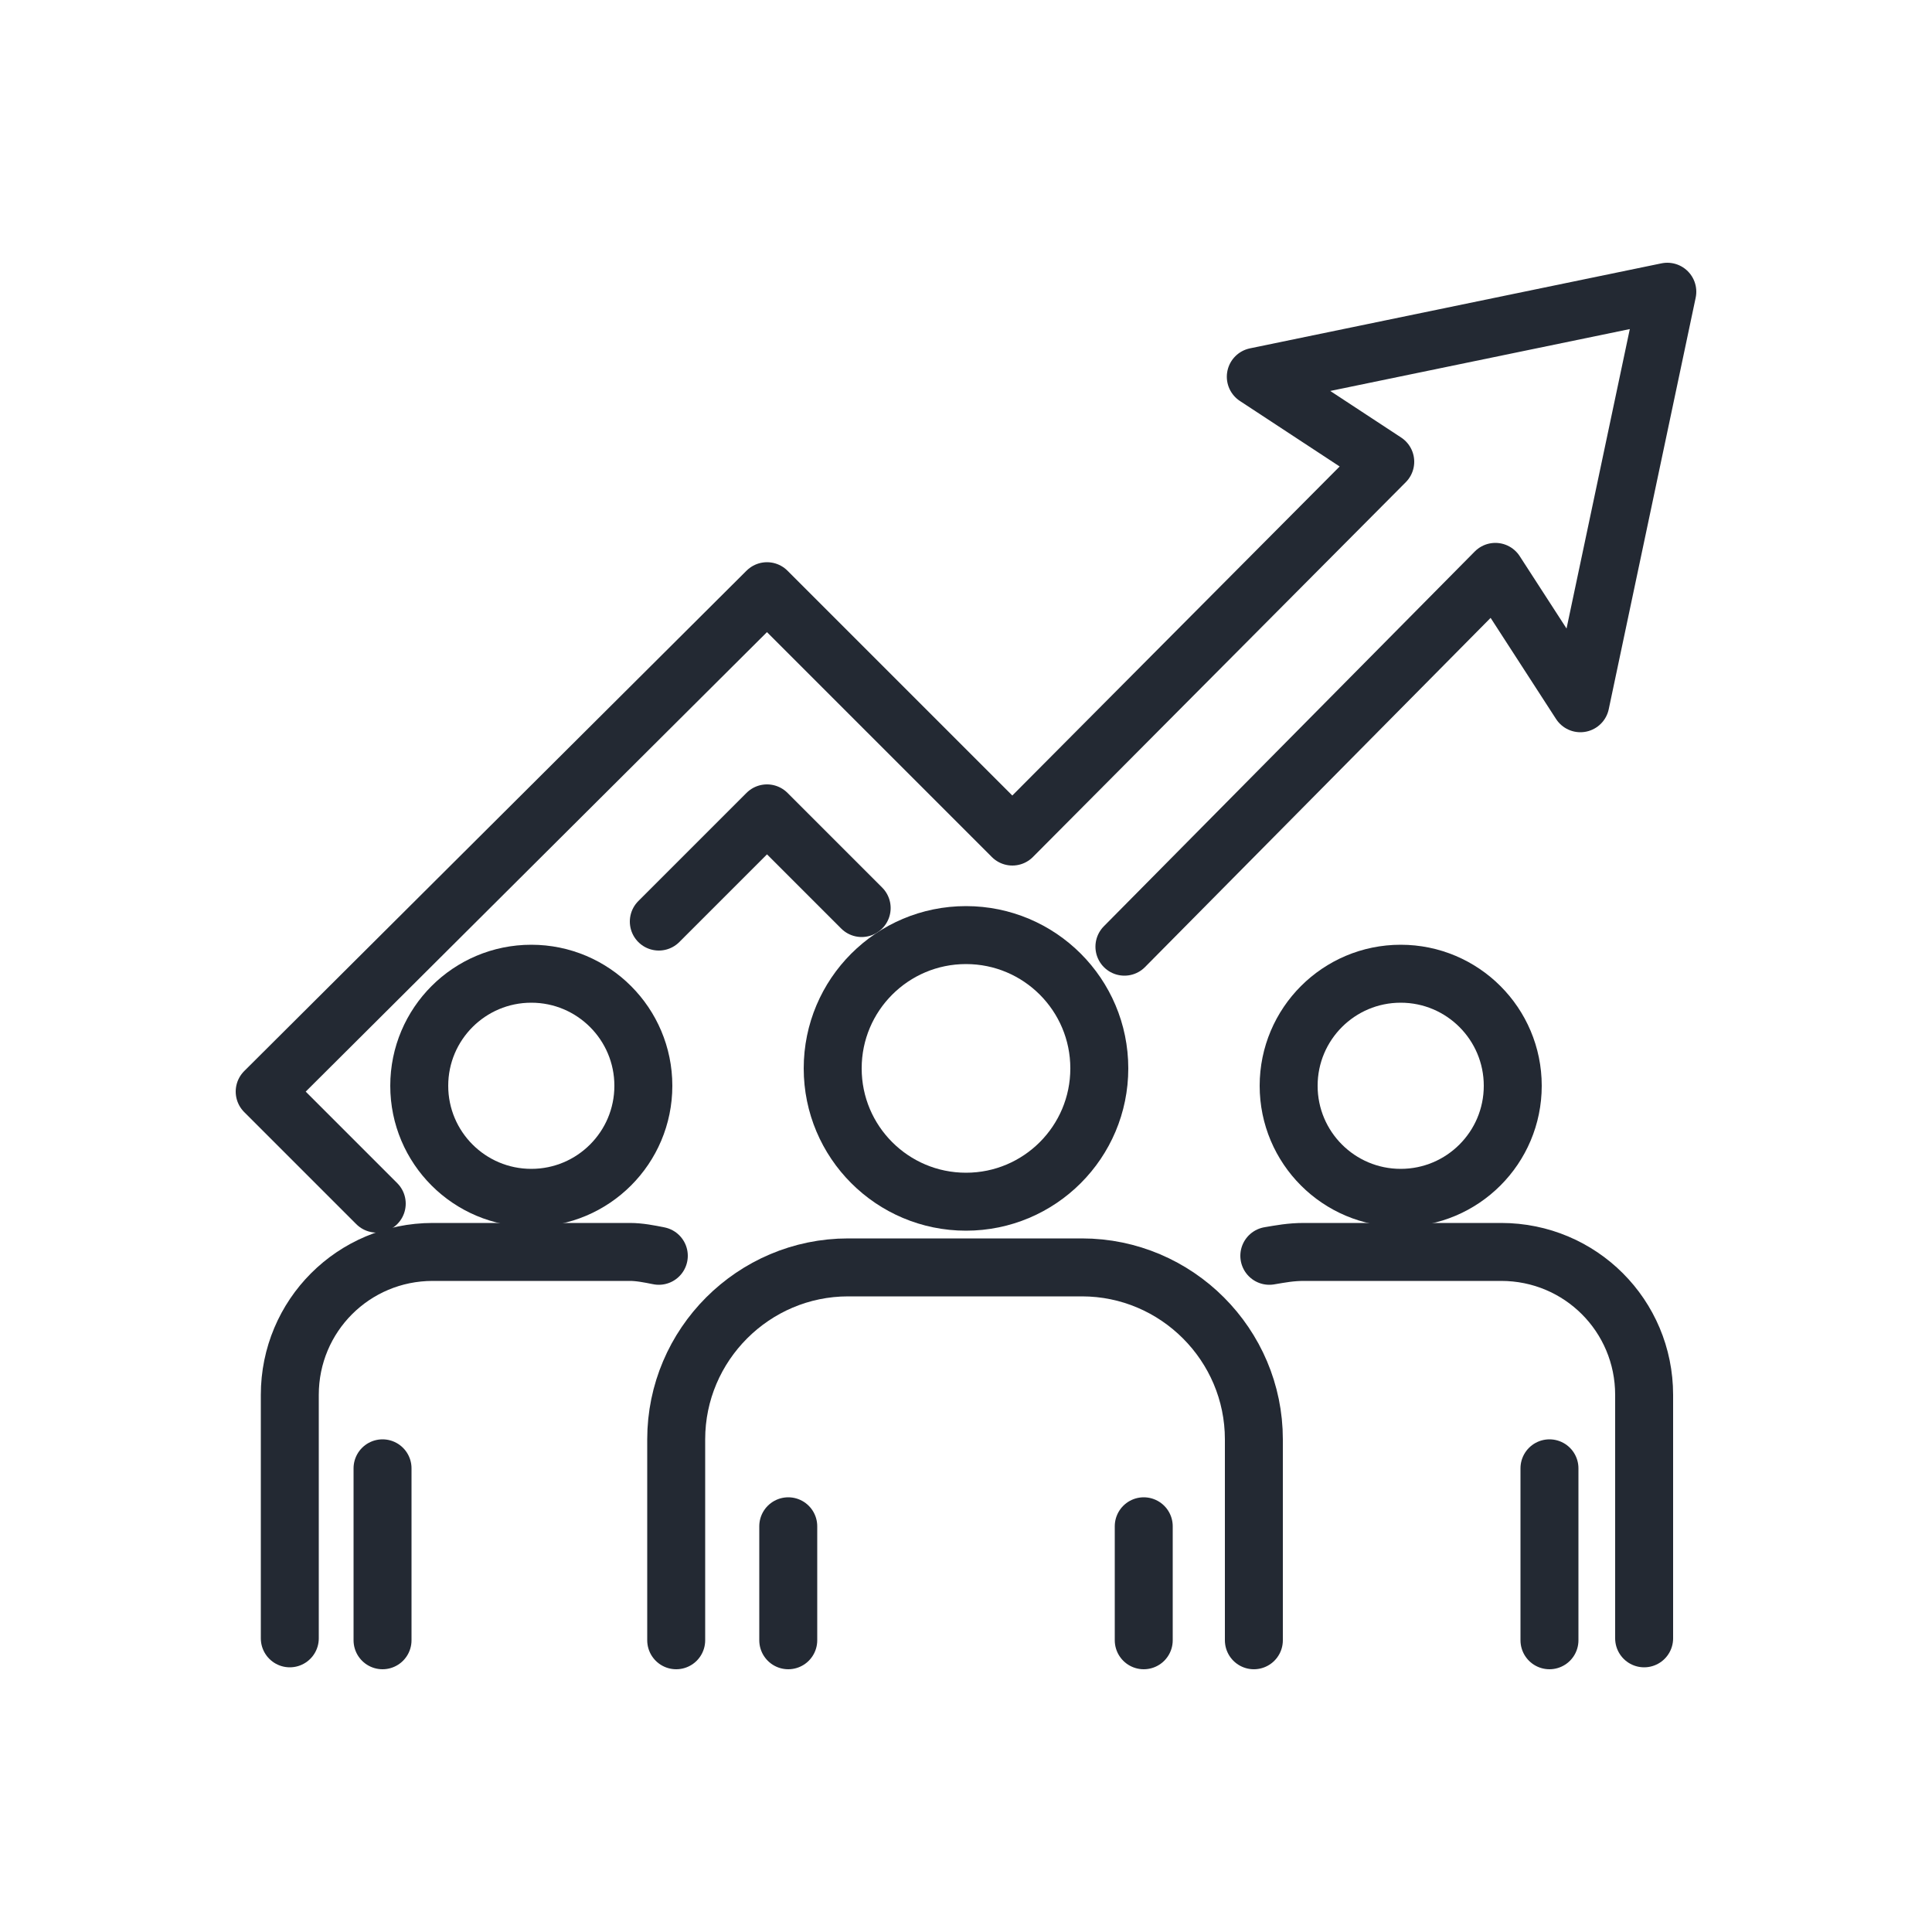
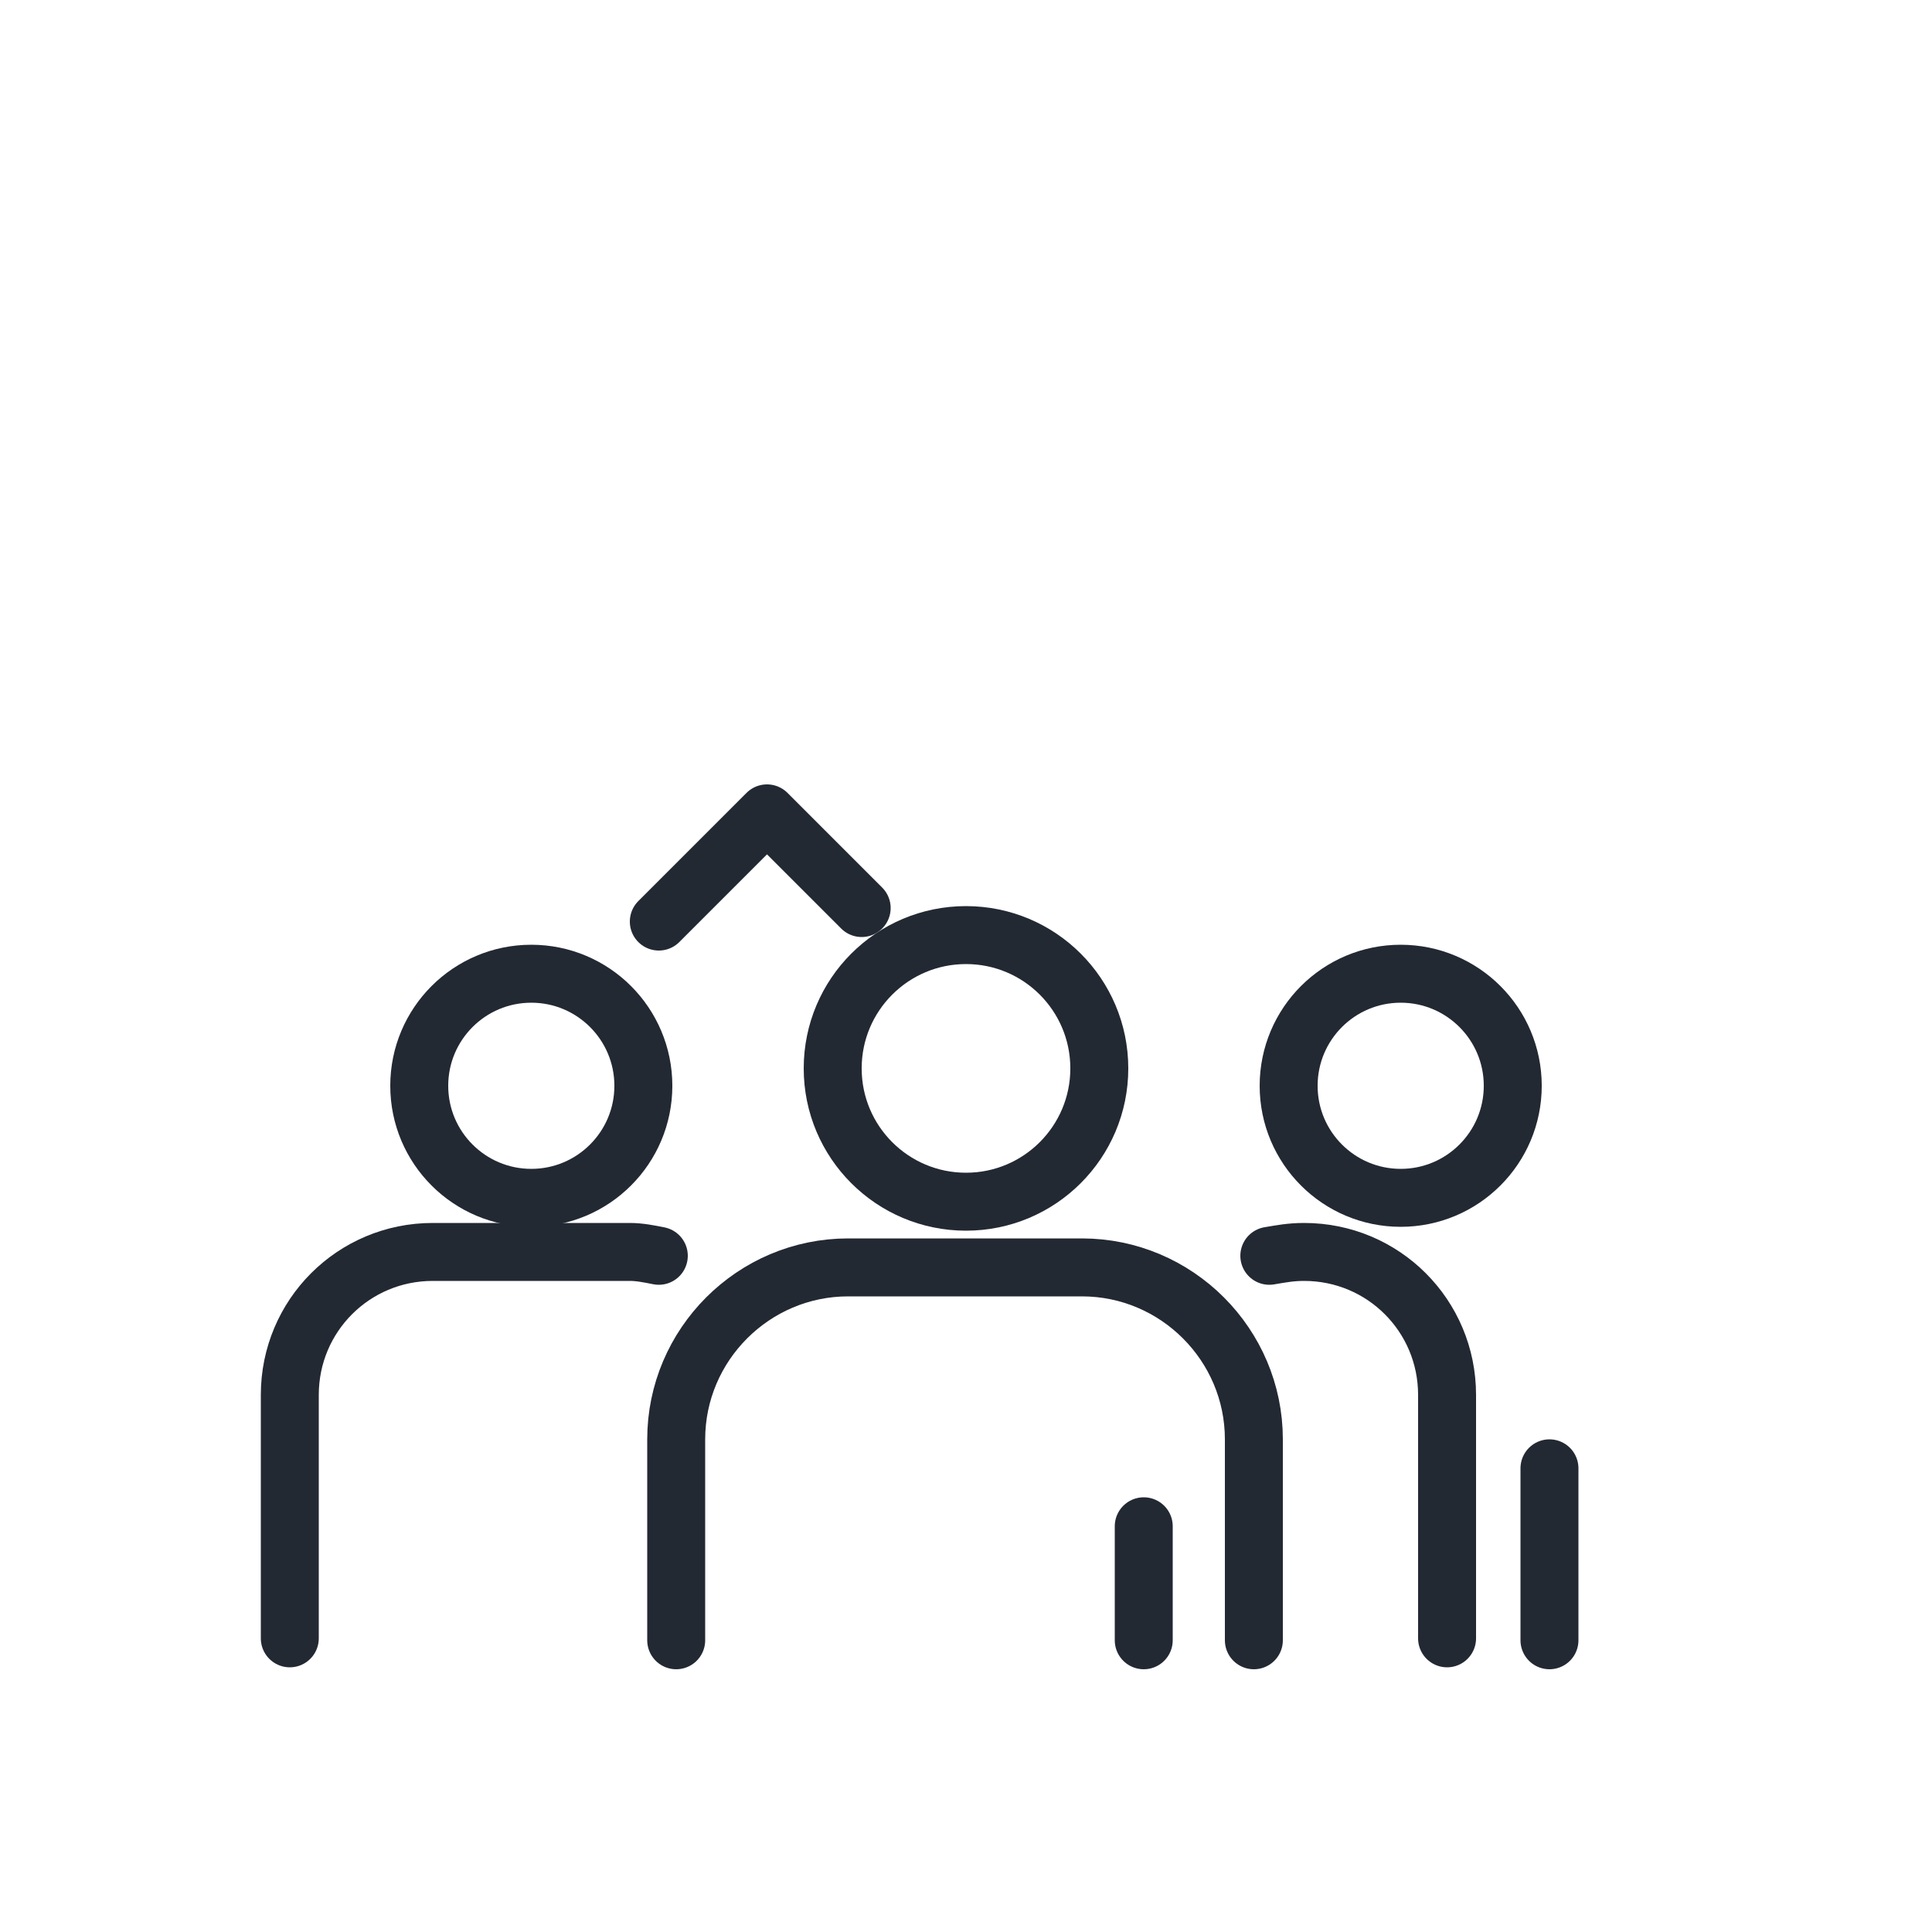
<svg xmlns="http://www.w3.org/2000/svg" id="Layer_1" data-name="Layer 1" viewBox="0 0 100 100">
  <defs>
    <style>
      .cls-1 {
        fill: none;
        stroke: #232933;
        stroke-linecap: round;
        stroke-linejoin: round;
        stroke-width: 3px;
      }
    </style>
  </defs>
-   <polyline class="cls-1" points="58.2 49 77.4 29.6 81.8 36.4 86.3 15.1 65 19.5 71.7 23.9 52.4 43.3 39.7 30.6 13.7 56.5 19.5 62.3" />
  <polyline class="cls-1" points="34.1 47.7 39.7 42.1 44.6 47" />
  <g>
    <g>
-       <path class="cls-1" d="m65.7,65c.6-.1,1.1-.2,1.8-.2h10.2c4.1,0,7.4,3.3,7.4,7.4v12.6" />
+       <path class="cls-1" d="m65.7,65c.6-.1,1.1-.2,1.8-.2c4.1,0,7.4,3.3,7.4,7.4v12.6" />
      <line class="cls-1" x1="80.2" y1="76" x2="80.2" y2="84.9" />
      <circle class="cls-1" cx="72.5" cy="56.2" r="5.8" />
    </g>
    <g>
      <path class="cls-1" d="m15,84.8v-12.6h0c0-4.1,3.3-7.4,7.4-7.4h10.2c.5,0,1,.1,1.5.2" />
-       <line class="cls-1" x1="19.8" y1="76" x2="19.8" y2="84.9" />
      <circle class="cls-1" cx="27.5" cy="56.2" r="5.8" />
    </g>
    <g>
      <path class="cls-1" d="m35,84.9v-10.4c0-4.9,4-8.9,8.9-8.9h12.1c4.9,0,8.9,4,8.9,8.9v10.4" />
-       <line class="cls-1" x1="40.8" y1="79" x2="40.8" y2="84.9" />
      <line class="cls-1" x1="59.2" y1="79" x2="59.2" y2="84.9" />
      <circle class="cls-1" cx="50" cy="55.3" r="6.9" />
    </g>
  </g>
</svg>